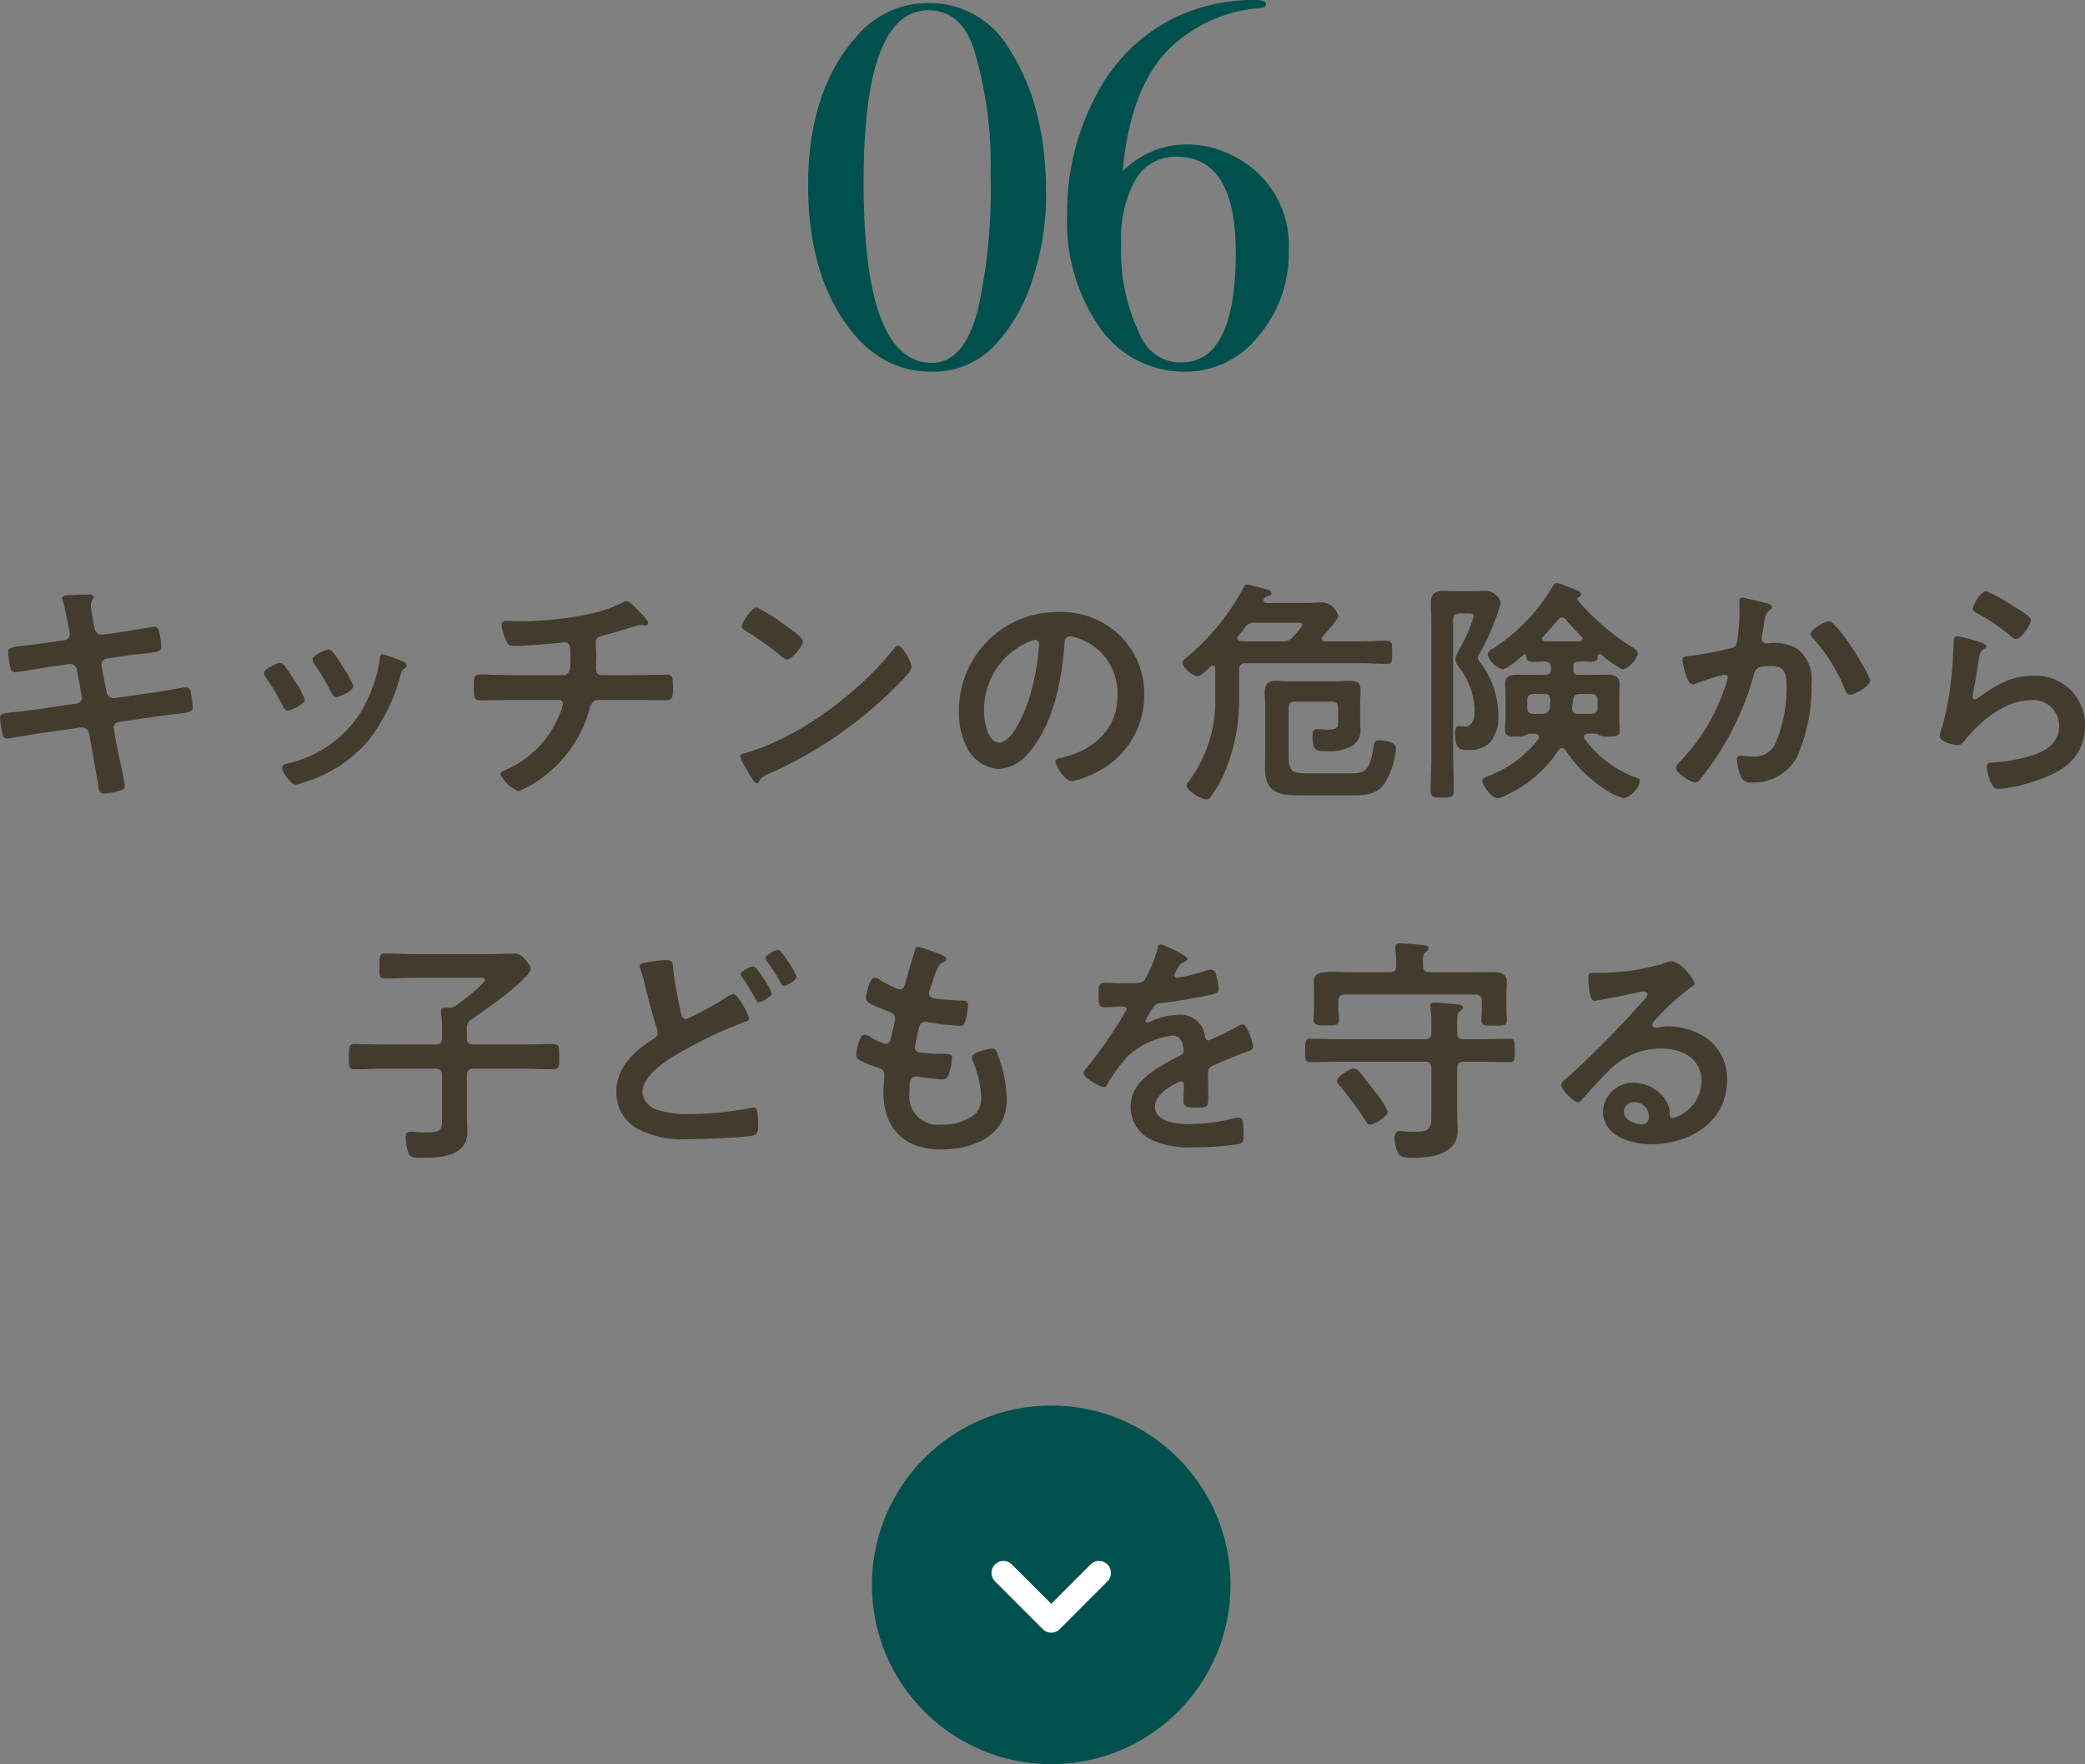
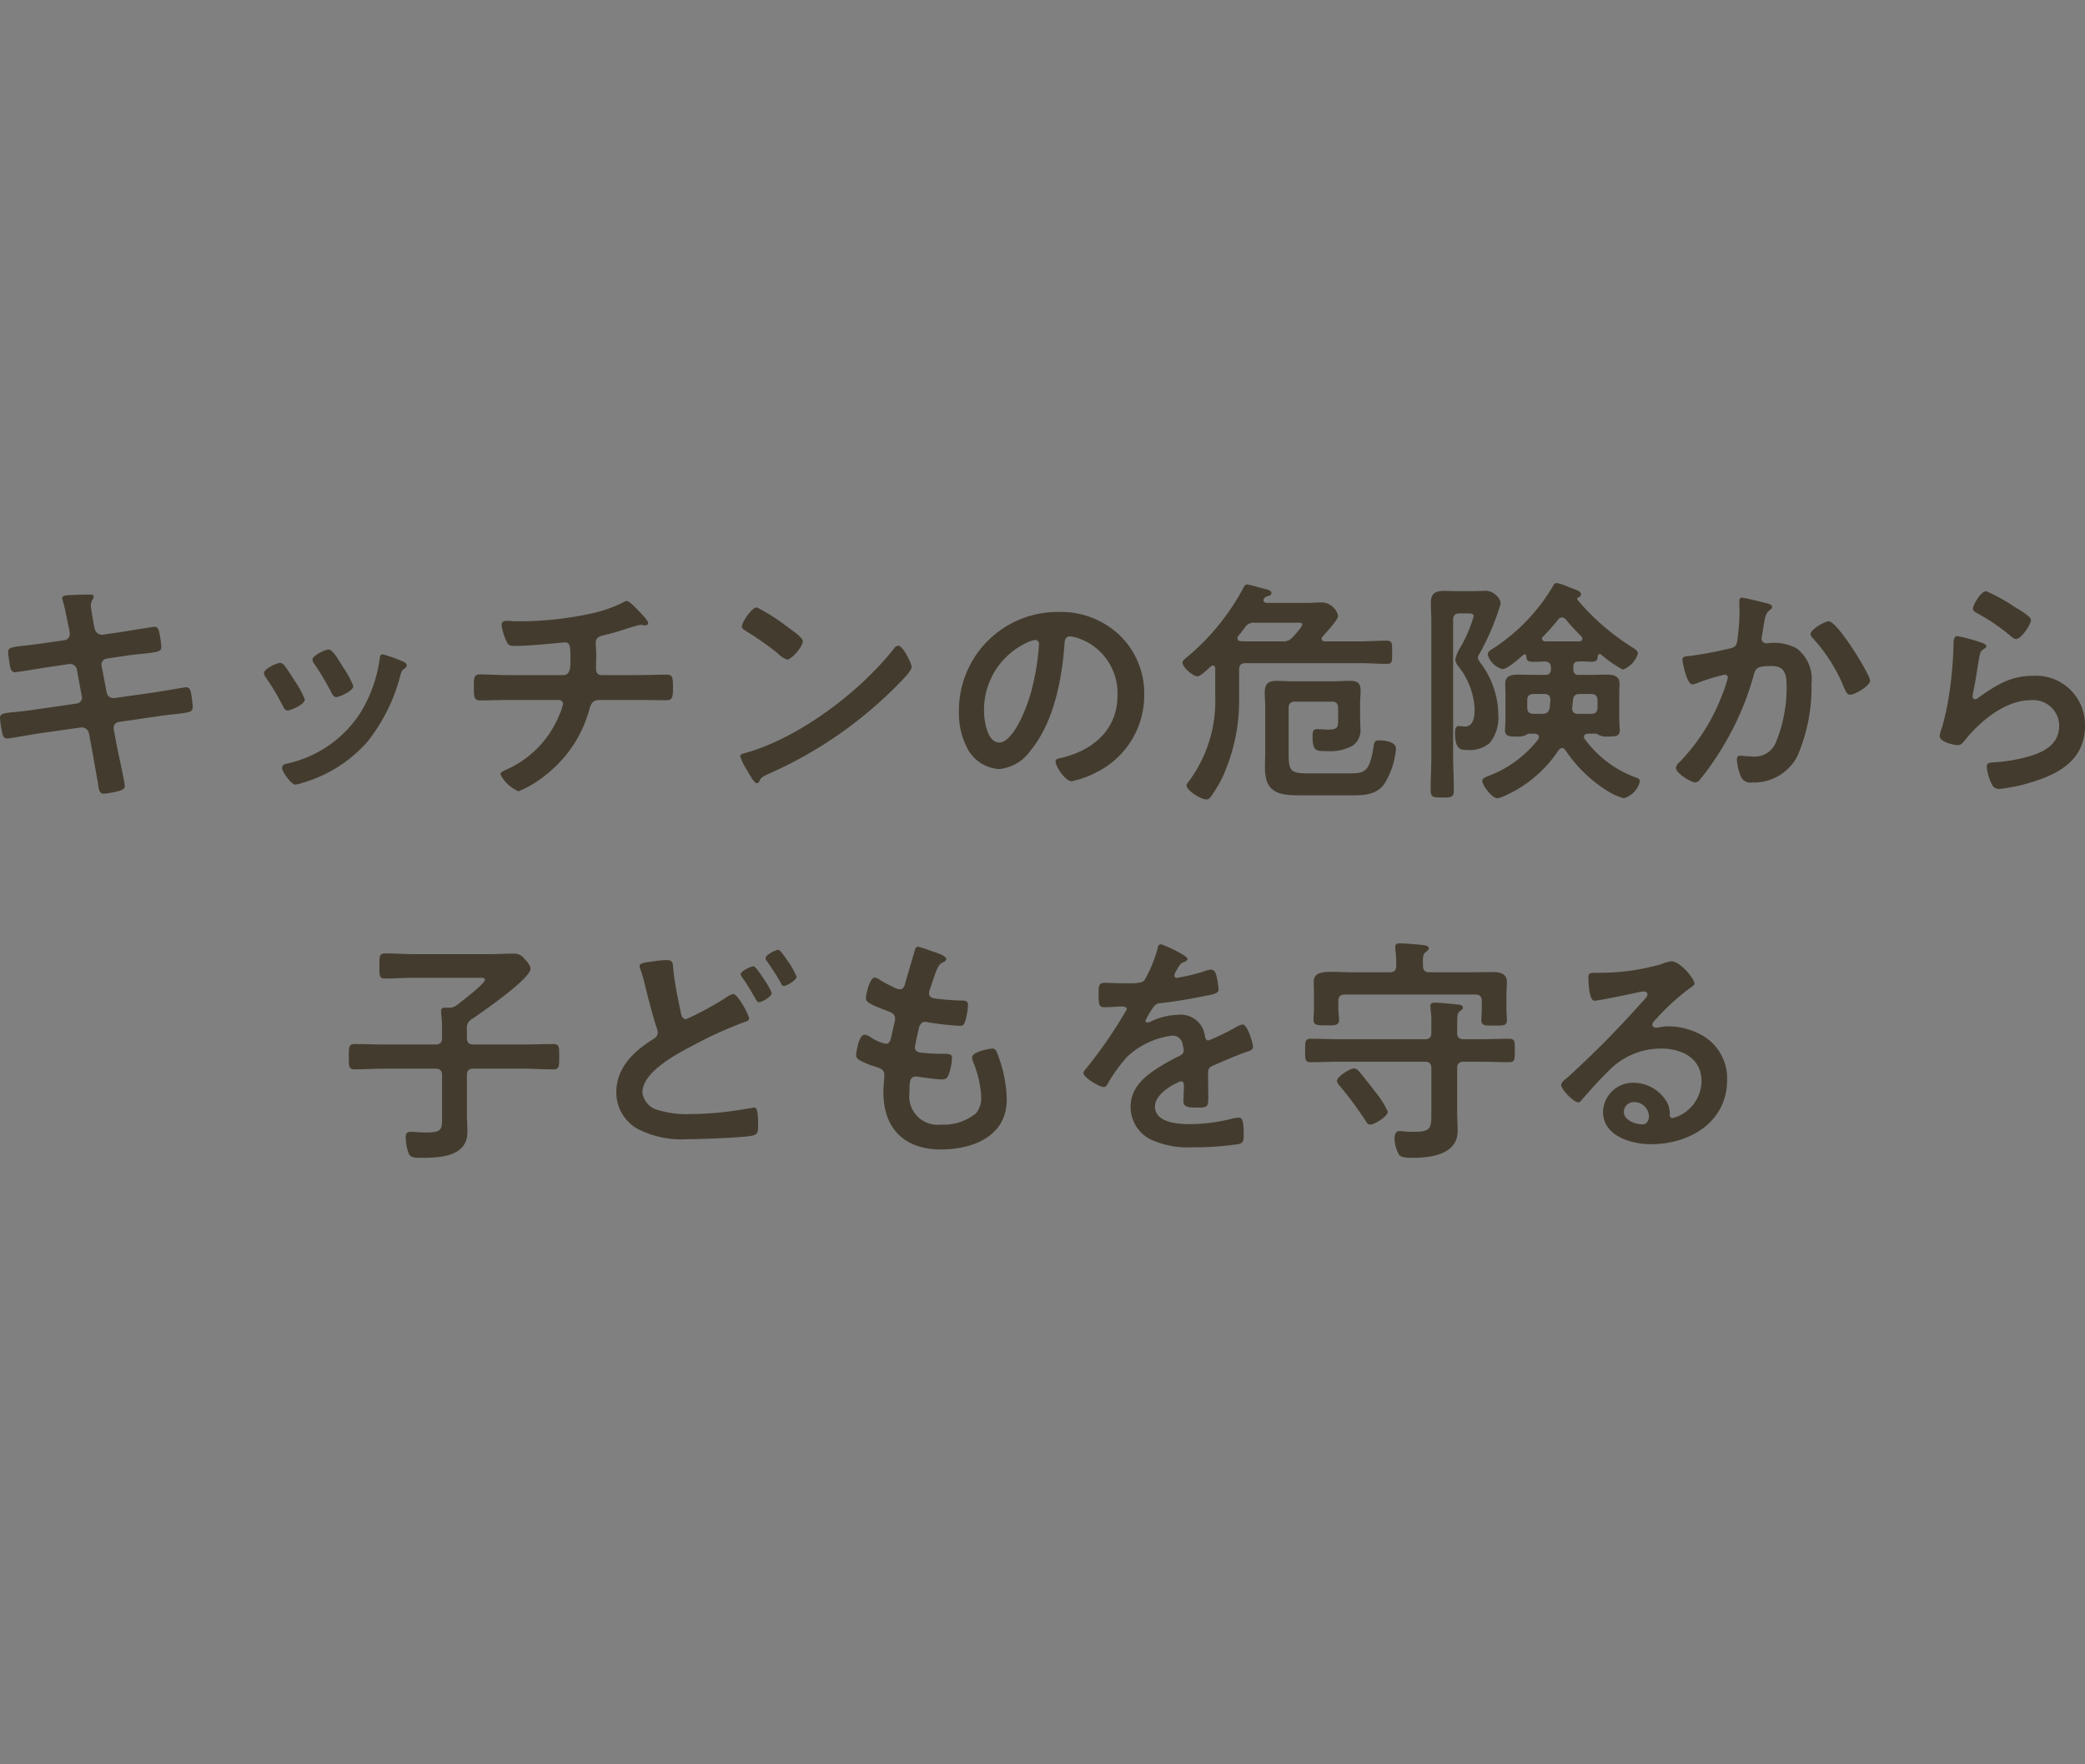
<svg xmlns="http://www.w3.org/2000/svg" width="174.42" height="147.573" viewBox="0 0 174.42 147.573">
  <rect x="0" y="0" width="174.42" height="147.573" fill="#808080" stroke="none" />
  <g id="グループ_2623" data-name="グループ 2623" transform="translate(-122.06 -3376.427)">
    <g id="グループ_2617" data-name="グループ 2617" transform="translate(0 12)">
-       <circle id="楕円形_153" data-name="楕円形 153" cx="15" cy="15" r="15" transform="translate(195 3482)" fill="#00514d" />
      <g id="合体_7" data-name="合体 7" transform="translate(-18000 -20011.5)" fill="none" stroke-linecap="round" stroke-linejoin="round">
-         <path d="M18214,23507.5l-4,4Zm-8,0,4,4Z" stroke="none" />
-         <path d="M 18206.002 23507.5 L 18210.002 23511.5 L 18206.002 23507.5 M 18213.998 23507.5 L 18210.002 23511.5 L 18213.998 23507.5 M 18213.998 23506.5 C 18214.254 23506.5 18214.51 23506.598 18214.705 23506.793 C 18215.096 23507.184 18215.096 23507.816 18214.705 23508.207 L 18210.711 23512.205 C 18210.711 23512.205 18210.711 23512.207 18210.709 23512.207 C 18210.568 23512.348 18210.396 23512.438 18210.217 23512.477 L 18210.217 23512.477 C 18210.215 23512.477 18210.215 23512.477 18210.215 23512.477 C 18210.213 23512.477 18210.213 23512.477 18210.213 23512.477 C 18210.213 23512.479 18210.213 23512.479 18210.211 23512.479 C 18210.211 23512.479 18210.211 23512.479 18210.211 23512.479 C 18210.211 23512.479 18210.209 23512.479 18210.209 23512.479 C 18210.209 23512.479 18210.209 23512.479 18210.207 23512.479 C 18210.207 23512.479 18210.207 23512.479 18210.205 23512.479 C 18210.205 23512.479 18210.205 23512.479 18210.205 23512.479 C 18210.205 23512.479 18210.203 23512.48 18210.203 23512.48 C 18210.203 23512.48 18210.203 23512.48 18210.201 23512.48 C 18210.201 23512.48 18210.201 23512.48 18210.201 23512.48 C 18210.201 23512.48 18210.199 23512.48 18210.199 23512.48 C 18210.199 23512.48 18210.199 23512.48 18210.197 23512.48 C 18210.197 23512.48 18210.197 23512.48 18210.195 23512.48 C 18210.195 23512.48 18210.195 23512.48 18210.195 23512.48 C 18210.131 23512.494 18210.066 23512.5 18210.002 23512.5 C 18209.832 23512.5 18209.664 23512.457 18209.512 23512.373 L 18209.512 23512.373 C 18209.512 23512.371 18209.512 23512.371 18209.51 23512.371 C 18209.51 23512.371 18209.51 23512.371 18209.51 23512.371 C 18209.508 23512.371 18209.508 23512.369 18209.508 23512.369 C 18209.508 23512.369 18209.508 23512.369 18209.506 23512.369 C 18209.506 23512.369 18209.506 23512.369 18209.504 23512.367 C 18209.504 23512.367 18209.504 23512.367 18209.504 23512.367 C 18209.504 23512.367 18209.502 23512.367 18209.502 23512.367 C 18209.502 23512.365 18209.502 23512.365 18209.5 23512.365 C 18209.5 23512.365 18209.5 23512.365 18209.5 23512.365 C 18209.498 23512.365 18209.498 23512.363 18209.498 23512.363 C 18209.498 23512.363 18209.496 23512.363 18209.496 23512.363 C 18209.496 23512.363 18209.496 23512.363 18209.494 23512.361 C 18209.494 23512.361 18209.494 23512.361 18209.494 23512.361 C 18209.494 23512.361 18209.492 23512.361 18209.492 23512.361 C 18209.492 23512.361 18209.492 23512.359 18209.492 23512.359 C 18209.49 23512.359 18209.49 23512.359 18209.49 23512.359 C 18209.488 23512.359 18209.488 23512.359 18209.488 23512.359 C 18209.488 23512.357 18209.486 23512.357 18209.486 23512.357 C 18209.486 23512.357 18209.486 23512.357 18209.486 23512.357 C 18209.484 23512.357 18209.484 23512.355 18209.484 23512.355 C 18209.484 23512.355 18209.484 23512.355 18209.484 23512.355 C 18209.416 23512.314 18209.354 23512.266 18209.295 23512.207 L 18205.295 23508.207 C 18204.904 23507.816 18204.904 23507.184 18205.295 23506.793 C 18205.686 23506.402 18206.318 23506.402 18206.709 23506.793 L 18210.002 23510.086 L 18213.291 23506.793 C 18213.486 23506.598 18213.742 23506.5 18213.998 23506.5 Z" stroke="none" fill="#fff" />
-       </g>
+         </g>
    </g>
    <path id="h2" d="M-84.22-11.78c-.72.1-1.3.18-1.72.22-1.04.12-1.32.16-1.32.54,0,.24.12.92.16,1.2.04.24.16.48.42.48.12,0,2.36-.36,2.72-.42l1.76-.26a.587.587,0,0,1,.7.5l.4,2.18a.5.5,0,0,1-.44.62l-3.44.5c-.7.1-1.24.16-1.64.2-1.06.1-1.32.14-1.32.52a9.26,9.26,0,0,0,.2,1.3c.06.24.14.4.42.4.18,0,2.24-.36,2.62-.42l3.52-.5a.62.62,0,0,1,.68.48l.26,1.4c.14.78.32,1.8.46,2.6a1,1,0,0,1,.04.24c.06.44.1.82.48.82A7.637,7.637,0,0,0-77.94.58c.22-.08.44-.14.44-.42,0-.3-.58-2.86-.68-3.4l-.24-1.32A.5.5,0,0,1-78-5.18l3.16-.46c.68-.1,1.2-.16,1.6-.2,1.22-.14,1.42-.18,1.42-.62,0-.16-.04-.44-.06-.62-.02-.1-.02-.18-.04-.26-.06-.44-.1-.74-.48-.74-.1,0-2.38.4-2.72.44l-3.24.46a.583.583,0,0,1-.66-.48l-.42-2.2a.513.513,0,0,1,.42-.62l1.62-.24c.64-.1,1.14-.14,1.54-.18,1.16-.14,1.42-.16,1.42-.58a9.229,9.229,0,0,0-.14-1c-.06-.3-.08-.66-.44-.66-.12,0-2.32.36-2.68.42l-1.66.24a.613.613,0,0,1-.66-.52l-.08-.34c-.04-.28-.24-1.38-.24-1.58,0-.4.24-.54.24-.74,0-.18-.24-.18-.36-.18-.48,0-.96.02-1.44.04-.5.02-.84.02-.84.28a.709.709,0,0,0,.06.22c.16.52.32,1.44.44,1.98l.1.46a2,2,0,0,1,.04.32.518.518,0,0,1-.44.52Zm28.3.94c-.22,0-.24.22-.26.4A11.605,11.605,0,0,1-57.82-5.9a9.762,9.762,0,0,1-6.2,4.22c-.2.06-.32.14-.32.36,0,.28.74,1.38,1.12,1.38A3.535,3.535,0,0,0-62.6-.1a11.421,11.421,0,0,0,5.44-3.48,14.947,14.947,0,0,0,2.74-5.6c.08-.24.1-.3.26-.42.1-.08.24-.16.24-.3,0-.2-.2-.3-.36-.36A13.574,13.574,0,0,0-55.92-10.84Zm-3.54.72c-.34-.56-.72-1.12-1-1.12-.26,0-1.34.5-1.34.84a.675.675,0,0,0,.18.4,21.544,21.544,0,0,1,1.4,2.36c.08.16.2.38.4.38.28,0,1.44-.52,1.44-.92a7.887,7.887,0,0,0-.9-1.64Zm-5.06,0c-.26,0-1.34.5-1.34.86a.741.741,0,0,0,.16.36,19.781,19.781,0,0,1,1.44,2.42c.08.16.18.34.38.34.24,0,1.44-.5,1.44-.92a7.276,7.276,0,0,0-.86-1.58c-.2-.32-.66-1.04-.88-1.3A.445.445,0,0,0-64.52-10.12ZM-45.26-9.1c-.86,0-2-.06-2.54-.06-.52,0-.5.34-.5,1.18,0,.64,0,1,.54,1,.66,0,1.6-.04,2.5-.04h4.06a.342.342,0,0,1,.36.34,4.758,4.758,0,0,1-.34.98,8.464,8.464,0,0,1-4.44,4.52c-.2.1-.46.2-.46.38A3.015,3.015,0,0,0-44.56.62,9.05,9.05,0,0,0-42.22-.8a10.438,10.438,0,0,0,3.56-5.34c.14-.5.24-.88.88-.88h3c.86,0,1.72.02,2.58.02.5,0,.56-.24.56-1,0-.88-.02-1.14-.52-1.14-.76,0-1.7.04-2.62.04h-2.84c-.34,0-.46-.24-.46-.54,0-.36.02-.72.02-1.1,0-.36-.04-.72-.04-1.1,0-.34.24-.48.54-.56.42-.1.86-.22,1.28-.34.34-.1,1.7-.56,1.92-.56a.554.554,0,0,1,.18.02c.06,0,.16.02.2.02.12,0,.26-.06.26-.2,0-.24-.78-1-.98-1.2-.16-.16-.6-.64-.82-.64a.821.821,0,0,0-.34.14,11.17,11.17,0,0,1-2.68.92,28.468,28.468,0,0,1-6.1.64c-.32,0-.76-.04-.94-.04-.24,0-.4.1-.4.36A4.109,4.109,0,0,0-45.6-12c.16.38.24.46.7.46,1.42,0,4.1-.3,4.2-.3.48,0,.48.4.48,1.42,0,.58.02,1.32-.6,1.32Zm32.46-2.46a.491.491,0,0,0-.34.22c-2.84,3.62-7.84,7.4-12.26,8.7-.26.08-.62.12-.62.34a5.605,5.605,0,0,0,.6,1.2c.14.24.56,1.04.78,1.04a.2.2,0,0,0,.2-.12c.16-.34.18-.36.84-.68A34.742,34.742,0,0,0-12.74-8.4c.26-.26,1.06-1.04,1.06-1.38C-11.68-10.08-12.4-11.56-12.8-11.56Zm-11.82-3.2c-.46,0-1.26,1.28-1.26,1.58,0,.18.16.28.32.38a24.945,24.945,0,0,1,2.66,1.86,2.138,2.138,0,0,0,.8.54c.38,0,1.32-1.08,1.32-1.54,0-.3-.96-.96-1.22-1.14A15.882,15.882,0,0,0-24.62-14.76Zm23.28,2.72c.22,0,.32.16.32.36a20.34,20.34,0,0,1-.64,3.9c-.56,2.04-1.68,4.32-2.68,4.32-1.02,0-1.28-1.86-1.28-2.6a6.188,6.188,0,0,1,3.6-5.76A2.25,2.25,0,0,1-1.34-12.04ZM.58-14.38a8.24,8.24,0,0,0-8.3,8.4A6.269,6.269,0,0,0-7.1-3.14a3.224,3.224,0,0,0,2.72,1.9A3.583,3.583,0,0,0-1.74-2.78C.18-5.08.88-8.64,1.1-11.56c.02-.34.02-.78.48-.78a3.493,3.493,0,0,1,.76.18,4.852,4.852,0,0,1,3.2,4.78c0,2.86-2.06,4.58-4.68,5.2-.2.04-.5.08-.5.28,0,.44.82,1.68,1.34,1.68a7.781,7.781,0,0,0,2.18-.8,7.186,7.186,0,0,0,3.9-6.46A6.765,6.765,0,0,0,5.76-12.4,7.113,7.113,0,0,0,.58-14.38Zm19.94.9c.26,0,.48-.02.48.14,0,.2-.62.88-.78,1.04a1,1,0,0,1-.9.38h-2.7c-.26,0-.52,0-.78-.02-.16-.02-.26-.08-.26-.24a.279.279,0,0,1,.06-.18c.2-.24.38-.48.56-.72a.855.855,0,0,1,.84-.4Zm5.26,3.38c.8,0,1.62.06,2.3.06.46,0,.44-.22.44-.96,0-.76.02-.98-.46-.98-.76,0-1.52.06-2.28.06h-2.9c-.14-.02-.26-.06-.26-.22a.217.217,0,0,1,.08-.18c.26-.3,1.3-1.4,1.3-1.74a1.446,1.446,0,0,0-1.4-1.12c-.42,0-.84.04-1.26.04H18.06c-.14,0-.3-.06-.3-.22a.217.217,0,0,1,.08-.18.472.472,0,0,1,.32-.18c.12-.02.26-.1.26-.24,0-.22-.3-.28-.5-.34-.26-.06-1.38-.38-1.54-.38-.2,0-.28.22-.4.46a19.6,19.6,0,0,1-4.72,5.7c-.12.1-.28.22-.28.38,0,.38.86,1.14,1.26,1.14.26,0,.88-.62,1.1-.82a.254.254,0,0,1,.18-.08c.14,0,.2.12.2.24V-7.3A11.246,11.246,0,0,1,11.56-.28c-.08.12-.24.26-.24.4,0,.44,1.22,1.18,1.64,1.18a.4.4,0,0,0,.32-.14A9.98,9.98,0,0,0,14.3-.5a15.463,15.463,0,0,0,1.42-6.7V-9.54c0-.4.16-.56.56-.56ZM24-5.24c0,.46-.04.7-.84.7-.32,0-.62-.04-.94-.04-.3,0-.36.18-.36.6,0,1.26.3,1.24,1.26,1.24a3.854,3.854,0,0,0,2.1-.46,1.577,1.577,0,0,0,.64-1.48c0-.3-.02-.58-.02-.88V-6.7c0-.4.04-.76.04-1.12,0-.7-.36-.8-.96-.8-.48,0-.98.04-1.46.04H20.22c-.46,0-.92-.04-1.38-.04-.72,0-.98.28-.98,1,0,.34.04.68.04,1.1v3.76c0,.46-.02.94-.02,1.42,0,2.26,1.38,2.3,3.2,2.3h4.06c1.04,0,2.08-.04,2.74-.98a6.641,6.641,0,0,0,.96-2.92c0-.6-.94-.7-1.38-.7s-.44.18-.5.54c-.32,2.08-.72,2.22-2,2.22H21.48c-1.48,0-1.62-.22-1.62-1.7V-6.34c0-.38.16-.54.56-.54h3.02c.4,0,.56.16.56.54Zm9.62-8.46c0-.4.16-.56.56-.56h.74c.16,0,.42,0,.42.24a11.45,11.45,0,0,1-1.16,2.68,3.1,3.1,0,0,0-.38.94,1.1,1.1,0,0,0,.24.54,6.285,6.285,0,0,1,1.38,3.54c0,.56-.04,1.52-.8,1.52-.18,0-.44-.04-.52-.04-.32,0-.32.38-.32.6,0,1.48.6,1.4,1.02,1.4a2.556,2.556,0,0,0,1.88-.58A3.378,3.378,0,0,0,37.4-5.8a7.3,7.3,0,0,0-1.52-4.36,1.165,1.165,0,0,1-.2-.38.789.789,0,0,1,.12-.3,20.555,20.555,0,0,0,1.8-4.24,1,1,0,0,0-.36-.68,1.272,1.272,0,0,0-1.1-.38c-.26,0-.6.02-1.04.02h-.96c-.42,0-.86-.02-1.3-.02-.72,0-1.08.22-1.08.98,0,.56.04,1.1.04,1.64v11.1c0,.96-.06,1.92-.06,2.88,0,.66.18.68.96.68.8,0,.98-.02.98-.64,0-.98-.06-1.94-.06-2.92Zm9.44-.04c.36.44.88,1,1.3,1.42a.3.3,0,0,1,.08.18c0,.14-.12.2-.24.22H41.3c-.12-.02-.24-.08-.24-.22a.244.244,0,0,1,.08-.18,17.238,17.238,0,0,0,1.26-1.42.415.415,0,0,1,.34-.18A.441.441,0,0,1,43.06-13.74Zm1,7.88c-.28,0-.48-.12-.48-.44v-.08l.06-.58c.04-.4.18-.56.58-.56h.92c.4,0,.56.16.56.56v.54c0,.4-.16.56-.56.56Zm-2.36-.5c-.1.4-.26.5-.66.5h-.66c-.4,0-.56-.16-.56-.56v-.54c0-.4.16-.56.56-.56h.86c.36,0,.52.16.52.54Zm1.98-3.46c0-.3.14-.42.46-.42.36-.02.7.02,1.06.02.42,0,.5-.14.52-.46.02-.1.06-.18.18-.18a.173.173,0,0,1,.12.06,9.685,9.685,0,0,0,1.8,1.24,2.1,2.1,0,0,0,1.26-1.34c0-.26-.36-.46-.56-.58a19.59,19.59,0,0,1-4.5-3.92c-.02-.02-.02-.04-.02-.08a.127.127,0,0,1,.1-.12c.12-.06.22-.12.22-.26,0-.26-.42-.38-.84-.54a3.145,3.145,0,0,1-.36-.14,3.46,3.46,0,0,0-.84-.26c-.18,0-.24.14-.32.28a15.72,15.72,0,0,1-5.04,5.22c-.2.12-.4.24-.4.5a1.747,1.747,0,0,0,1.24,1.2c.38,0,1.44-.92,1.74-1.2.04-.02.06-.04.1-.04.08,0,.12.06.14.14.04.54.16.52,1.52.46.24.02.54.04.54.52v.14c0,.32-.14.46-.48.46h-.88c-.46,0-.92-.02-1.4-.02-.5,0-1.06.08-1.06.72,0,.32.02.62.02.94v2c0,.34-.04.8-.04,1,0,.52.42.52.96.52a1.729,1.729,0,0,0,.78-.12.62.62,0,0,1,.26-.12h.5c.18.02.34.08.34.28a.377.377,0,0,1-.04.16,9.491,9.491,0,0,1-4.3,3.14c-.18.08-.4.16-.4.38,0,.34.8,1.44,1.26,1.44a1.73,1.73,0,0,0,.52-.16,10.446,10.446,0,0,0,4.6-3.86c.08-.08.16-.18.28-.18a.345.345,0,0,1,.28.16A11.654,11.654,0,0,0,46.42.52a4.938,4.938,0,0,0,1.48.68A1.938,1.938,0,0,0,49.24-.2c0-.2-.1-.26-.4-.36a9.225,9.225,0,0,1-4.2-3.18.287.287,0,0,1-.08-.2c0-.18.18-.24.32-.26h.68a.62.62,0,0,1,.26.12,1.645,1.645,0,0,0,.76.12c.5,0,.98.02.98-.5,0-.16-.04-.72-.04-1.02v-2c0-.3.02-.62.02-.92,0-.66-.56-.74-1.08-.74-.46,0-.92.02-1.38.02h-.94a.4.4,0,0,1-.46-.46ZM65.04-13.6c-.36,0-1.52.7-1.52,1.06a.518.518,0,0,0,.18.34,13.9,13.9,0,0,1,2.68,4.28c.1.2.2.46.46.46.4,0,1.66-.74,1.66-1.18C68.5-9.14,65.78-13.6,65.04-13.6Zm-7.26-1.98c-.22,0-.22.24-.22.4,0,.24.02.46.02.68a18.442,18.442,0,0,1-.2,2.58c-.06.42-.26.52-.66.6a31.283,31.283,0,0,1-3.32.62c-.26.02-.6.02-.6.32,0,.1.34,2.06.84,2.06a1.66,1.66,0,0,0,.42-.12,16.321,16.321,0,0,1,2.28-.7.242.242,0,0,1,.26.26,10.975,10.975,0,0,1-.5,1.5A16.415,16.415,0,0,1,52.54-1.8a.748.748,0,0,0-.28.46c0,.46,1.28,1.22,1.62,1.22a.549.549,0,0,0,.36-.2,23,23,0,0,0,2-2.88,23.655,23.655,0,0,0,2.54-5.94c.14-.56.34-.72,1.48-.72,1.2,0,1.26.82,1.26,1.82a12.046,12.046,0,0,1-.88,4.52A1.916,1.916,0,0,1,58.56-2.3c-.4,0-.74-.06-.94-.06s-.26.14-.26.34A4.34,4.34,0,0,0,57.7-.6a.846.846,0,0,0,.92.48A4.087,4.087,0,0,0,62.4-2.28a14.511,14.511,0,0,0,1.2-6.14,3.205,3.205,0,0,0-1.22-2.9,3.919,3.919,0,0,0-2.28-.46c-.08,0-.16.02-.24.02a.4.4,0,0,1-.44-.42.851.851,0,0,1,.04-.22c.06-.34.1-.62.14-.86.12-.7.16-1.02.54-1.3.08-.06.16-.12.16-.24,0-.22-.34-.28-.5-.32C59.5-15.2,57.98-15.58,57.78-15.58Zm18.04,3.22c-.32,0-.34.3-.34.88,0,.14-.02.28-.02.44a31.947,31.947,0,0,1-.48,4.36c-.12.66-.28,1.32-.46,1.96a3.072,3.072,0,0,0-.2.7c0,.58,1.34.78,1.52.78.28,0,.44-.22.6-.42C77.7-5.24,79.82-7,81.92-7a2.169,2.169,0,0,1,2.4,2.12c0,1.7-1.48,2.32-2.9,2.68a13.361,13.361,0,0,1-2.66.4c-.26.02-.5.04-.5.36a4.162,4.162,0,0,0,.34,1.3c.18.38.3.56.74.56a13.369,13.369,0,0,0,2.6-.54c2.42-.72,4.54-1.92,4.54-4.76a4.1,4.1,0,0,0-4.36-4.16c-1.9,0-3.1.8-4.58,1.84a.446.446,0,0,1-.26.12c-.14,0-.2-.12-.2-.24a3.035,3.035,0,0,1,.06-.42c.2-.92.32-1.86.48-2.78.08-.4.1-.58.42-.78.08-.04.18-.1.18-.22,0-.16-.22-.22-.36-.28A14.2,14.2,0,0,0,75.82-12.36Zm1.28-2.3c0,.22.26.32.46.44a16.37,16.37,0,0,1,2.52,1.7c.16.12.42.4.64.4.42,0,1.24-1.22,1.24-1.58,0-.34-1.16-.98-1.46-1.16a13.834,13.834,0,0,0-2.28-1.26C77.74-16.12,77.1-14.92,77.1-14.66ZM-48.44,19.66c.82-.56,4.88-3.36,4.88-4.2,0-.28-.34-.66-.52-.84A1.042,1.042,0,0,0-45,14.2c-.7,0-1.4.04-2.1.04h-6.22c-.8,0-1.6-.06-2.4-.06-.5,0-.48.26-.48,1.06,0,.76-.04,1.04.48,1.04.8,0,1.6-.06,2.4-.06h5.4c.26,0,.54-.04.54.18,0,.32-2,1.84-2.34,2.1a.977.977,0,0,1-.62.22h-.34c-.2,0-.36.02-.36.28v.18a9.844,9.844,0,0,1,.08,1.34v.72c0,.4-.16.56-.56.56h-4.22c-.84,0-1.68-.04-2.52-.04-.5,0-.5.26-.5,1.06,0,.78-.02,1.06.5,1.06.84,0,1.68-.06,2.52-.06h4.22c.4,0,.56.16.56.56V27.8c0,1.12.02,1.36-1.4,1.36-.22,0-.58-.02-.8-.04-.12,0-.32-.02-.44-.02-.32,0-.4.18-.4.46a4.023,4.023,0,0,0,.26,1.38c.16.36.62.34,1.06.34,1.56,0,3.84-.1,3.84-2.16,0-.5-.04-1.02-.04-1.54v-3.2c0-.4.16-.56.56-.56h4.14c.84,0,1.68.06,2.52.06.52,0,.5-.28.5-1.06,0-.8.02-1.06-.5-1.06-.84,0-1.68.04-2.52.04h-4.14c-.4,0-.56-.16-.56-.56V20.5A.82.82,0,0,1-48.44,19.66Zm23.52-4.4c-.22,0-1.06.42-1.06.66,0,.12.2.36.28.48.3.44.62.98.88,1.44.18.3.22.42.38.42.24,0,1.06-.46,1.06-.76a6.389,6.389,0,0,0-.76-1.32C-24.26,16-24.72,15.26-24.92,15.26Zm2.08-1.38c-.2,0-1.06.42-1.06.7a.382.382,0,0,0,.06.16c.44.66.82,1.18,1.2,1.88.06.12.12.28.28.28.22,0,1.06-.46,1.06-.78a6.681,6.681,0,0,0-.74-1.3C-22.22,14.56-22.66,13.88-22.84,13.88Zm-10.28.94c-.7.1-1.32.14-1.32.42a1.4,1.4,0,0,0,.06.24,10.627,10.627,0,0,1,.38,1.3c.22.88.74,2.94,1.02,3.7a.829.829,0,0,1,.06.32c0,.34-.24.46-.48.62-1.58,1-2.98,2.36-2.98,4.36a3.478,3.478,0,0,0,1.82,3.1,8.073,8.073,0,0,0,4.16.84c1.04,0,4.42-.12,5.32-.28.52-.1.56-.3.56-.84v-.24c0-.46-.02-1.28-.3-1.28a.68.68,0,0,0-.2.02c-.3.06-1.72.28-2.08.32a27.229,27.229,0,0,1-3.12.2,8.1,8.1,0,0,1-2.68-.34,1.75,1.75,0,0,1-1.3-1.46c0-1.78,3.02-3.3,4.38-4.02a33.6,33.6,0,0,1,4.16-1.88c.14-.04.38-.1.38-.3,0-.32-.96-2.04-1.3-2.04a1.319,1.319,0,0,0-.52.22,24.885,24.885,0,0,1-3.44,1.88c-.34,0-.4-.34-.46-.6-.24-1.2-.5-2.38-.62-3.6-.04-.46,0-.74-.56-.74A7.146,7.146,0,0,0-33.12,14.82Zm22.98-.88a7.548,7.548,0,0,0-1-.32c-.2,0-.24.18-.3.4-.16.58-.6,2-.78,2.68-.06.22-.14.48-.46.48a.616.616,0,0,1-.26-.06,12.489,12.489,0,0,1-1.36-.7,1.087,1.087,0,0,0-.46-.22c-.42,0-.74,1.38-.74,1.72,0,.36.4.54,1.8,1.08.28.1.64.22.64.66a4.137,4.137,0,0,1-.08.44c-.06.3-.14.56-.18.78-.12.58-.18.86-.52.86a3.629,3.629,0,0,1-1.28-.56,1.1,1.1,0,0,0-.5-.2c-.5,0-.7,1.58-.7,1.7,0,.26.16.36.38.48a6.641,6.641,0,0,0,1.18.48c.46.14.8.26.8.7,0,.2-.08.96-.08,1.46,0,3.04,1.78,4.78,4.8,4.78,2.66,0,5.52-1.08,5.52-4.18a10.964,10.964,0,0,0-.66-3.5c-.16-.44-.22-.76-.54-.76-.22,0-1.7.26-1.7.74a1.053,1.053,0,0,0,.08.36,8.644,8.644,0,0,1,.68,2.9,2.013,2.013,0,0,1-.44,1.42,4.259,4.259,0,0,1-2.9.94,2.378,2.378,0,0,1-2.66-2.66c0-.86,0-1.36.54-1.36a1.994,1.994,0,0,1,.32.04c.48.06,1.42.2,1.88.2.34,0,.46-.16.56-.46a4.423,4.423,0,0,0,.26-1.34c0-.2-.06-.34-.6-.34-.6,0-1.2-.02-1.8-.08-.28-.02-.7-.04-.7-.46,0-.16.28-1.42.34-1.66.08-.26.22-.48.54-.48a.584.584,0,0,1,.18.04,25.131,25.131,0,0,0,2.72.3c.28,0,.36-.16.44-.44a5.9,5.9,0,0,0,.22-1.3c0-.4-.3-.38-.68-.38-.68-.02-1.36-.08-2.04-.16-.28-.04-.54-.12-.54-.46a.706.706,0,0,1,.06-.28c.16-.48.32-.98.5-1.46.28-.72.42-.74.7-.88.1-.06.18-.12.18-.22C-8.78,14.34-9.8,14.06-10.14,13.94Zm19.3-.52c-.2,0-.24.2-.28.42A10.974,10.974,0,0,1,7.8,16.42c-.18.24-.72.26-1.24.26H5.98c-.58,0-1.1-.04-1.44-.04-.5,0-.58.12-.58.92,0,1.02.08,1.12.52,1.12.62,0,1.08-.06,1.4-.06.28,0,.44.06.44.24a37.753,37.753,0,0,1-3.36,4.9c-.1.12-.26.28-.26.44,0,.36,1.34,1.16,1.7,1.16a.333.333,0,0,0,.28-.2,13.11,13.11,0,0,1,1.68-2.34,6.719,6.719,0,0,1,3.74-1.76.832.832,0,0,1,.88.68,2.746,2.746,0,0,1,.1.56c0,.24-.16.36-.36.46-.42.2-.84.42-1.24.66-1.38.82-2.84,1.8-2.84,3.6a3.038,3.038,0,0,0,2,2.86,7.41,7.41,0,0,0,3.16.52,26.525,26.525,0,0,0,3.84-.26c.44-.1.46-.26.46-.86,0-1.14-.14-1.36-.4-1.36a2.462,2.462,0,0,0-.4.04,14.623,14.623,0,0,1-3.72.5c-.96,0-2.9-.12-2.9-1.46,0-1.24,2.06-2.12,2.16-2.12.2,0,.26.16.26.34,0,.42-.04.86-.04,1.3,0,.52.36.56,1.22.56.76,0,.86-.08.86-.8,0-.62-.02-1.22-.02-1.84v-.26c0-.4.16-.52.52-.66.78-.34,1.56-.68,2.36-.98.1-.04.2-.06.28-.1.38-.12.6-.2.6-.44,0-.34-.48-1.88-.86-1.88a1.649,1.649,0,0,0-.52.2,17.8,17.8,0,0,1-2.34,1.14c-.2,0-.26-.16-.3-.34a2.039,2.039,0,0,0-2.28-1.8,5.533,5.533,0,0,0-2.18.52.771.771,0,0,1-.36.12.155.155,0,0,1-.16-.14,6.457,6.457,0,0,1,.68-1.16.705.705,0,0,1,.6-.32c1.26-.14,2.52-.36,3.78-.62.42-.08,1.06-.16,1.06-.5a6.391,6.391,0,0,0-.16-1.08c-.06-.28-.16-.6-.5-.6a1.521,1.521,0,0,0-.5.12,14.47,14.47,0,0,1-2.32.56.194.194,0,0,1-.22-.2,1.343,1.343,0,0,1,.2-.46c.26-.46.34-.56.66-.68.1-.04.24-.12.24-.24C11.4,14.34,9.34,13.42,9.16,13.42Zm19,14a7.715,7.715,0,0,0-1.02-1.62c-.2-.26-1.22-1.58-1.42-1.78a.573.573,0,0,0-.38-.22c-.36,0-1.44.7-1.44,1.04a.67.67,0,0,0,.22.4,30.7,30.7,0,0,1,2.14,2.88c.12.2.22.38.42.38C27.06,28.5,28.16,27.8,28.16,27.42Zm3.5-11.66c-.4,0-.56-.16-.56-.54-.02-.68-.02-.98.24-1.16.12-.1.24-.16.24-.3,0-.26-.4-.26-.62-.3-.46-.04-1.36-.12-1.8-.12-.2,0-.38.04-.38.28v.2a8.065,8.065,0,0,1,.08,1.2v.2c0,.38-.16.54-.56.54H25.26c-.66,0-1.24-.04-1.7-.04-1.04,0-1.6.12-1.6.84,0,.24.02.66.02,1.14v1.1c0,.3-.04.66-.04.92,0,.48.34.48,1.06.48.68,0,1.08.02,1.08-.46,0-.22-.06-.66-.06-.94v-.62c0-.4.18-.56.56-.56H35.46c.4,0,.56.18.56.56v.66c0,.28-.04.7-.04.92,0,.48.32.46,1.08.46.78,0,1.06.02,1.06-.48,0-.26-.04-.6-.04-.9V17.7c0-.46.04-.9.04-1.14,0-.66-.56-.82-1.12-.82-.74,0-1.46.02-2.2.02Zm2.3,4.22c0-.52.02-.82.22-.96.16-.12.26-.18.26-.3,0-.26-.38-.26-.58-.28-.4-.04-1.42-.14-1.78-.14-.2,0-.36.04-.36.28v.18a7.315,7.315,0,0,1,.08,1.32v.72c0,.4-.16.56-.56.56H24.2c-.84,0-1.66-.04-2.5-.04-.46,0-.46.22-.46.98,0,.74-.02.98.46.98.84,0,1.66-.04,2.5-.04h7.04c.4,0,.56.16.56.56v3.76c0,1.28-.08,1.54-1.44,1.54-.24,0-.5,0-.74-.02a4.21,4.21,0,0,0-.5-.04c-.32,0-.4.34-.4.6A2.936,2.936,0,0,0,29.08,31c.2.28.78.28,1.12.28,1.54,0,3.8-.26,3.8-2.26,0-.5-.04-.98-.04-1.46V23.8c0-.4.16-.56.56-.56h1.3c.82,0,1.66.04,2.48.04.5,0,.48-.22.48-.98,0-.74.02-.98-.48-.98-.82,0-1.64.04-2.48.04h-1.3c-.4,0-.56-.16-.56-.56ZM50,27.8c0,.32-.16.68-.54.68-.6,0-1.56-.34-1.56-1.06a.828.828,0,0,1,.86-.8A1.222,1.222,0,0,1,50,27.8Zm1.86-12.96a2.729,2.729,0,0,0-.76.22,18.535,18.535,0,0,1-5.06.74h-.48c-.6,0-.62.04-.62.5,0,.34.06,1.84.5,1.84.32,0,3.14-.58,3.62-.7a4.8,4.8,0,0,1,.48-.08c.16,0,.34.06.34.24,0,.2-.36.56-.52.72a80.142,80.142,0,0,1-6.22,6.28c-.18.14-.48.36-.48.6,0,.32,1.02,1.44,1.44,1.44a.271.271,0,0,0,.22-.14c.72-.82,1.44-1.64,2.22-2.4a6.072,6.072,0,0,1,4.48-1.96c1.74,0,3.38.8,3.38,2.74a3.251,3.251,0,0,1-2.42,3.08c-.16,0-.22-.12-.24-.26a1.989,1.989,0,0,0-.36-1.28A3.262,3.262,0,0,0,48.72,25a2.511,2.511,0,0,0-2.56,2.42c0,2.04,2.36,2.72,4.02,2.72,3.22,0,6.36-1.84,6.36-5.38a4.133,4.133,0,0,0-2.38-3.88,5.866,5.866,0,0,0-2.46-.6,3.8,3.8,0,0,0-.82.08,1.171,1.171,0,0,1-.26.04c-.18,0-.34-.1-.34-.26a.6.6,0,0,1,.2-.34,19.368,19.368,0,0,1,2.9-2.68c.22-.16.44-.28.44-.42C53.82,16.36,52.66,14.84,51.86,14.84Z" transform="translate(210 3442)" fill="#433c2e" />
-     <path id="h1" d="M-.43-14.405A22.567,22.567,0,0,1-1.569-7.181,14.358,14.358,0,0,1-4.687-1.72,7.062,7.062,0,0,1-10.062.516q-4.472,0-7.375-4.386t-2.9-11.223q0-7.912,4.085-12.47a7.752,7.752,0,0,1,6.02-2.752,7.658,7.658,0,0,1,6.708,3.827Q-.43-21.758-.43-14.405Zm-4.644-1.548A33.345,33.345,0,0,0-6.493-26.531q-1.075-3.182-3.784-3.182-5.418,0-5.418,14.4,0,15.093,5.719,15.093,2.666,0,3.827-4.386A46.127,46.127,0,0,0-5.074-15.953Zm24.94,6.364a10.617,10.617,0,0,1-2.537,7.138A7.731,7.731,0,0,1,11.266.516,8.581,8.581,0,0,1,4.085-3.139a15.384,15.384,0,0,1-2.752-9.5,20.634,20.634,0,0,1,2.344-9.8A14.736,14.736,0,0,1,9.933-28.9a15.4,15.4,0,0,1,7.138-1.677q.9,0,.9.344,0,.3-.6.344a12.188,12.188,0,0,0-6.837,2.8q-3.87,3.182-4.558,10.836a7.566,7.566,0,0,1,5.332-2.236,8.5,8.5,0,0,1,4.515,1.29A8.271,8.271,0,0,1,19.866-9.589Zm-4.429.129q0-8-4.945-8a3.836,3.836,0,0,0-3.44,1.914,10.042,10.042,0,0,0-1.2,5.353,15.9,15.9,0,0,0,1.763,8A3.565,3.565,0,0,0,10.879-.258Q15.437-.258,15.437-9.46Z" transform="translate(210 3407)" fill="#00514d" />
  </g>
</svg>